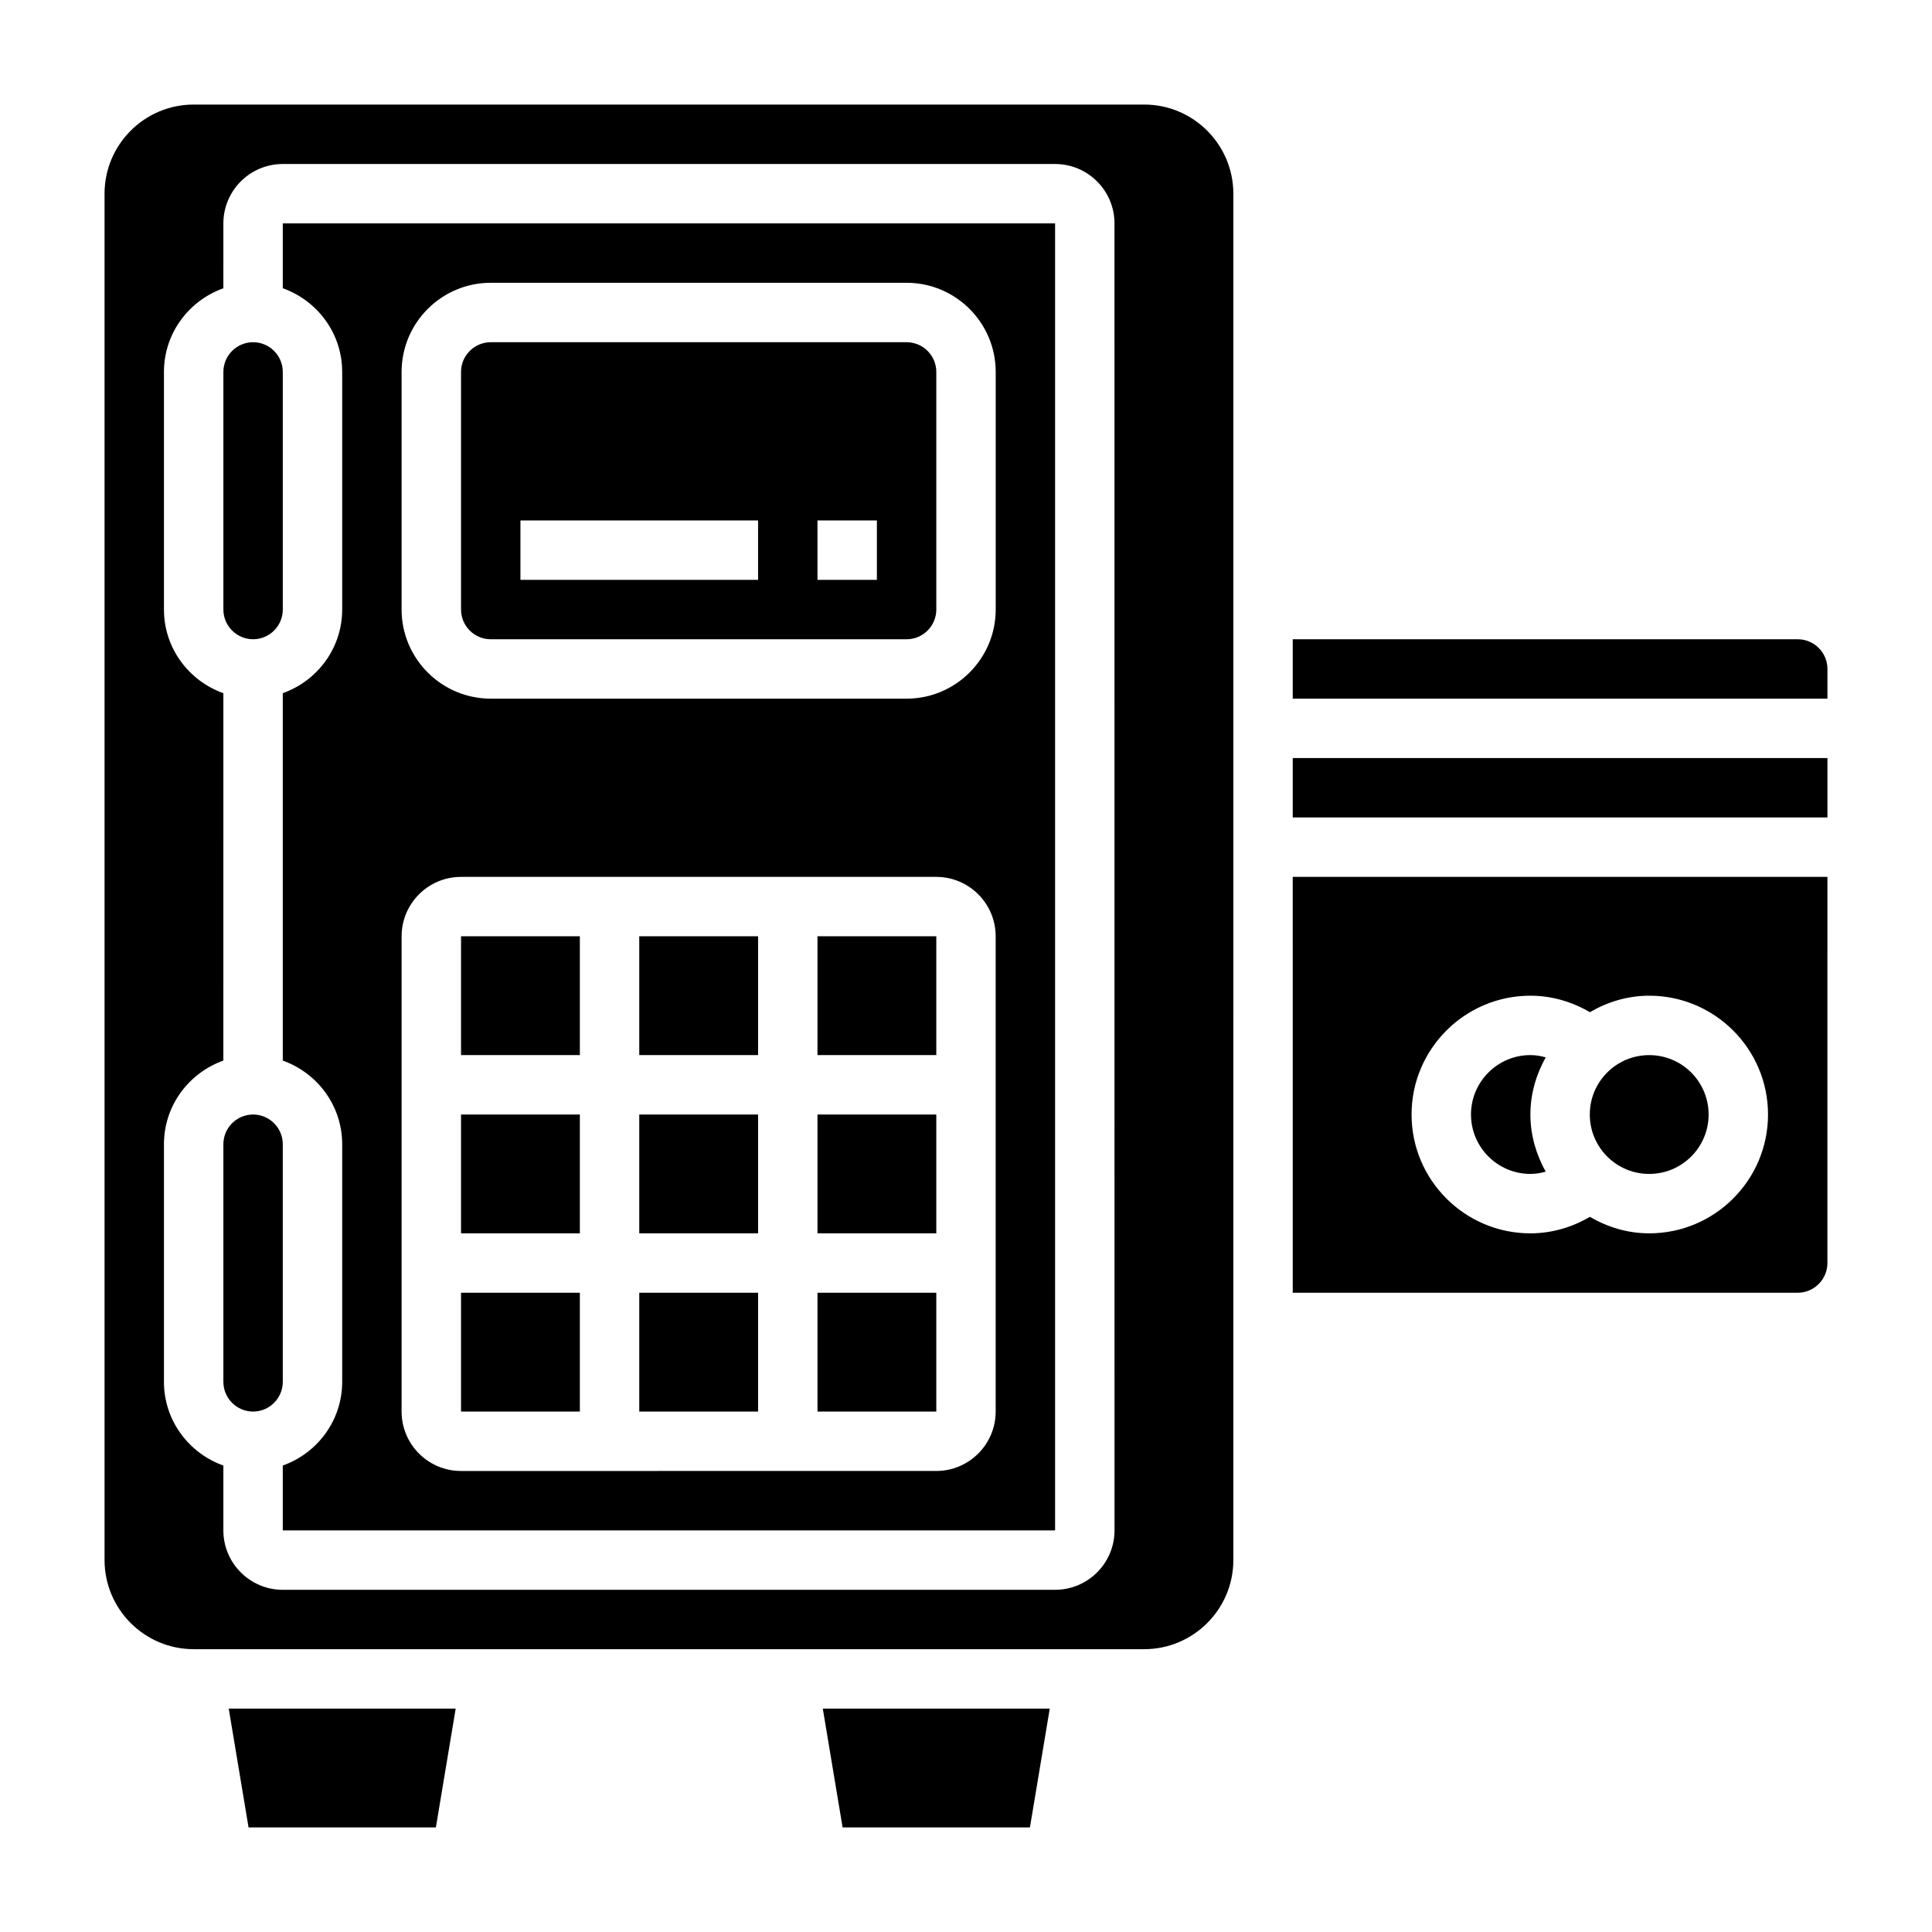
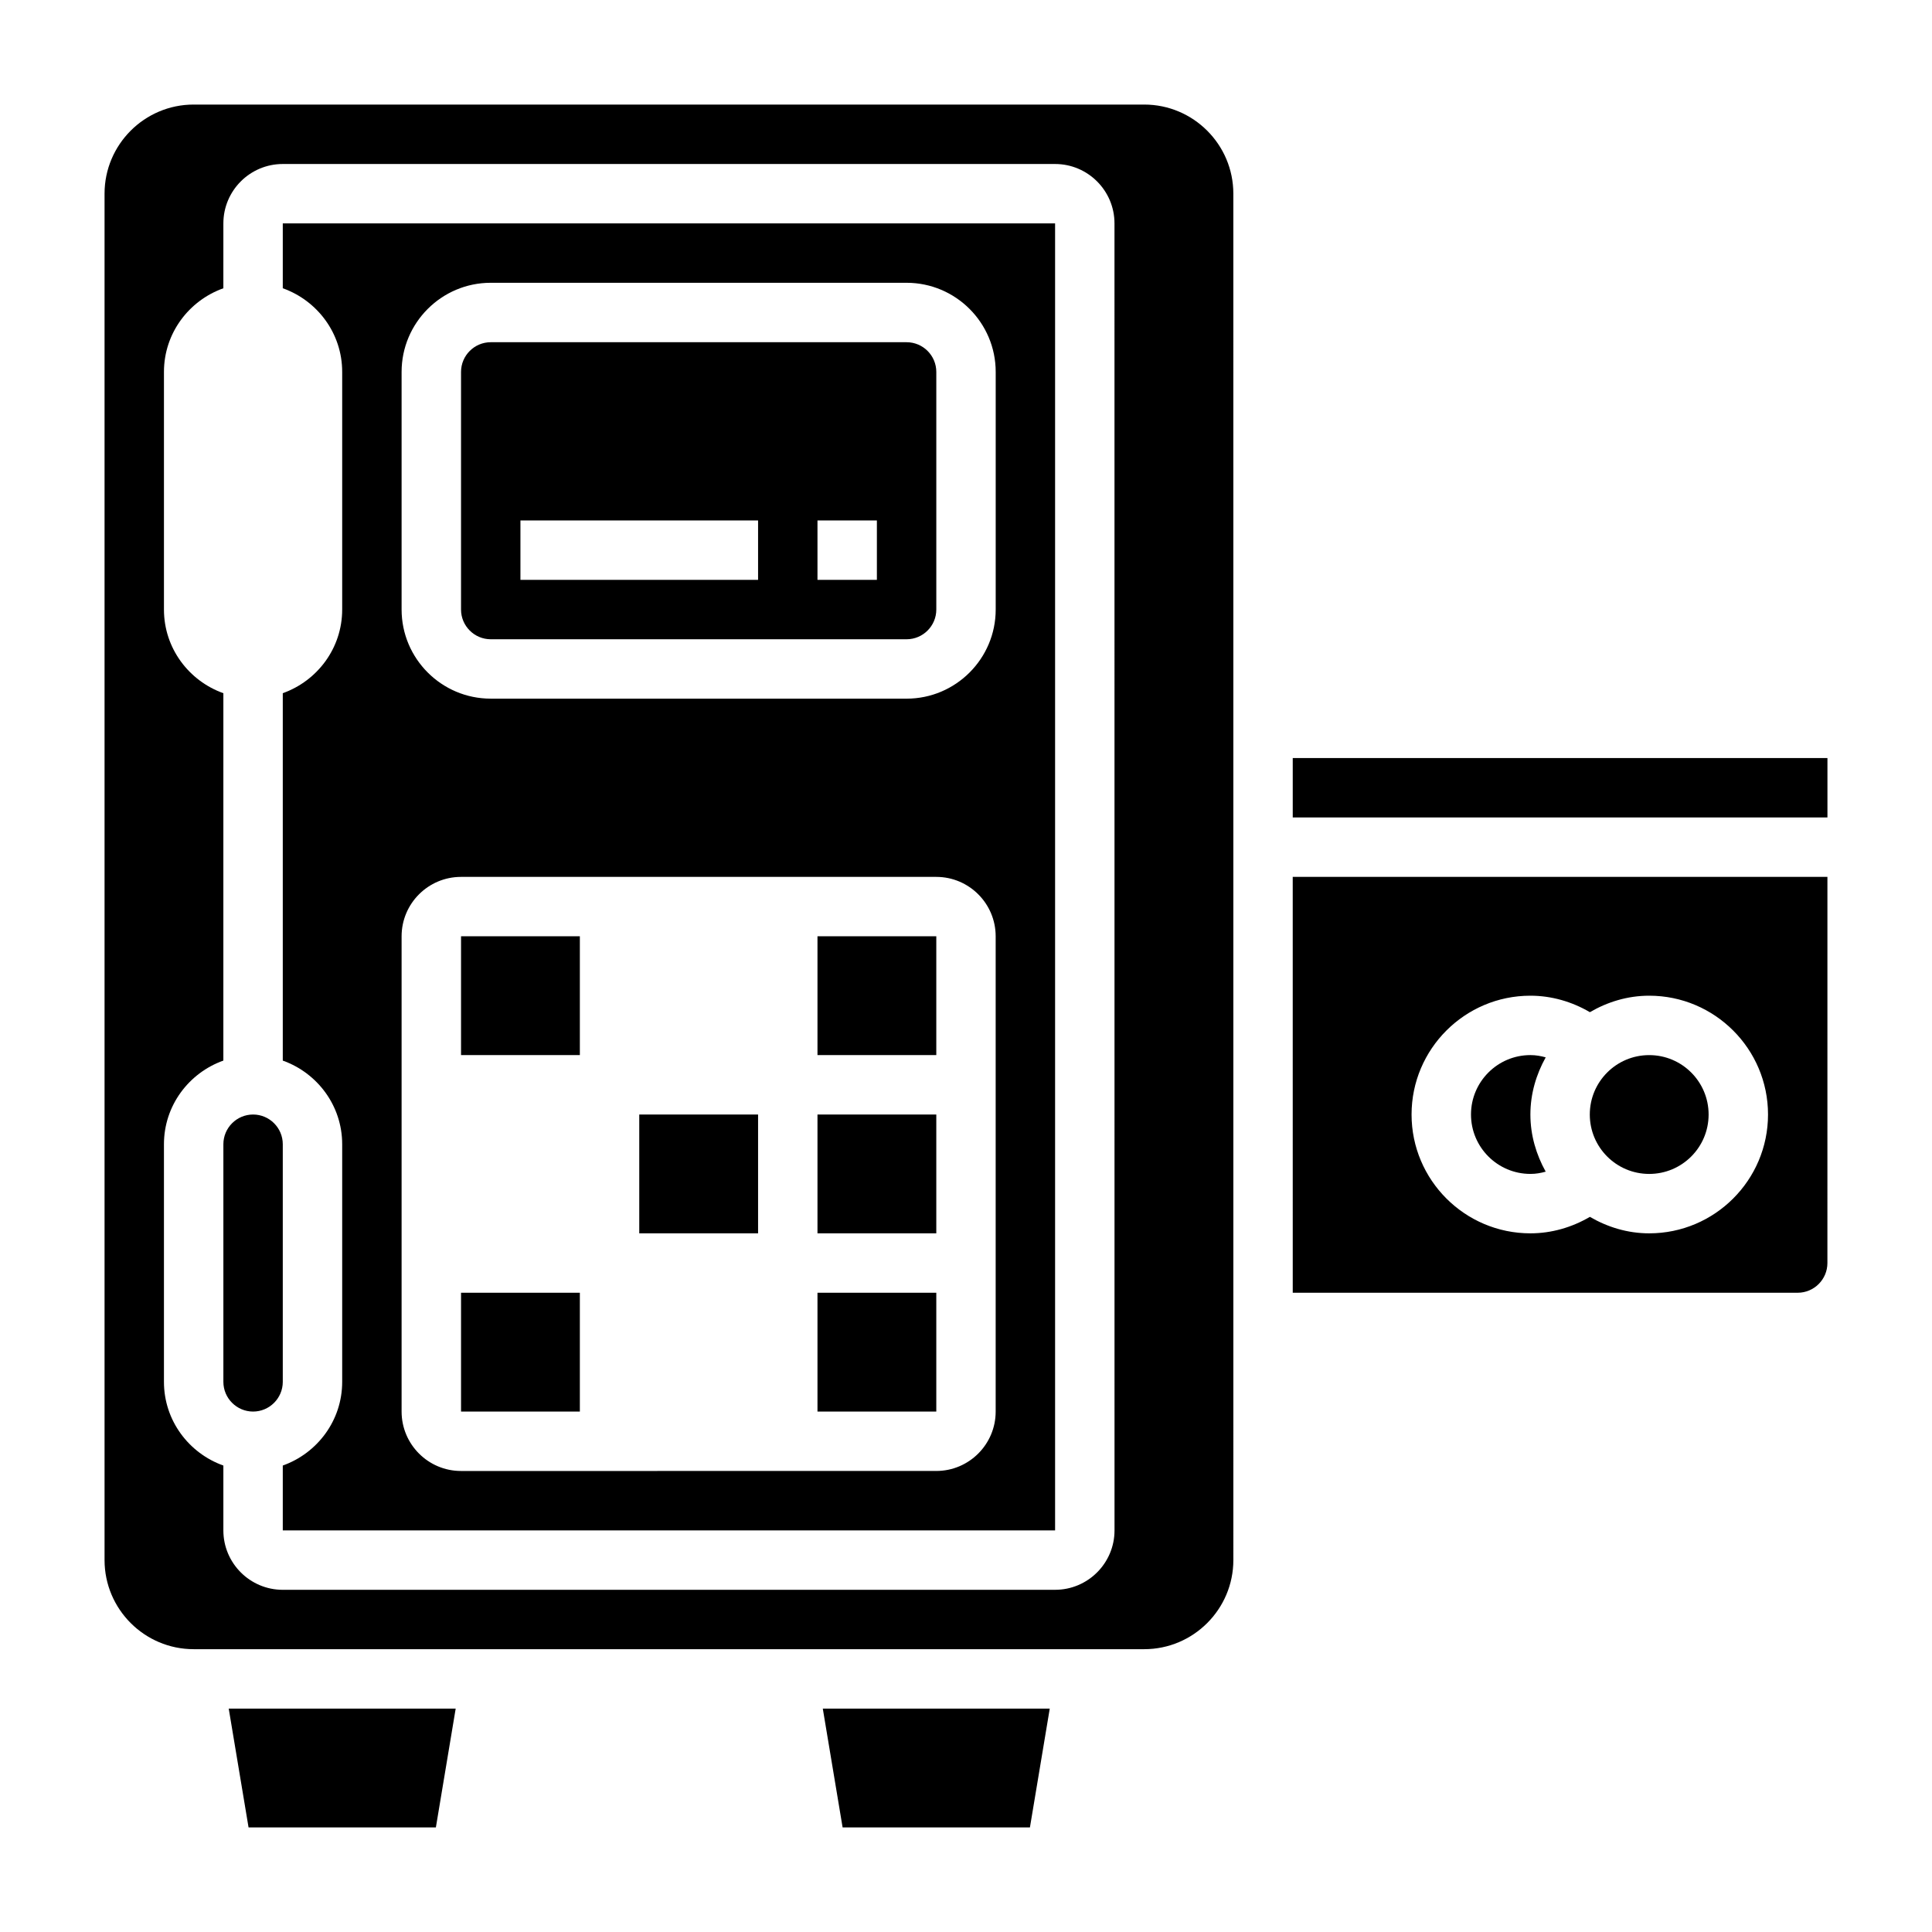
<svg xmlns="http://www.w3.org/2000/svg" fill="#000000" width="800px" height="800px" version="1.1" viewBox="144 144 512 512">
  <g>
    <path d="m360.64 486.59h31.488v31.488h-31.488z" />
-     <path d="m313.41 392.12h31.488v31.488h-31.488z" />
    <path d="m360.64 439.36h31.488v31.488h-31.488z" />
-     <path d="m313.41 486.59h31.488v31.488h-31.488z" />
    <path d="m266.18 392.12h31.488v31.488h-31.488z" />
    <path d="m313.41 439.36h31.488v31.488h-31.488z" />
    <path d="m367.3 628.29h49.641l5.254-31.488h-60.145z" />
    <path d="m209.87 628.29h49.641l5.25-31.488h-60.145z" />
-     <path d="m211.07 313.41c4.336 0 7.871-3.535 7.871-7.871v-62.977c0-4.336-3.535-7.871-7.871-7.871-4.336 0-7.871 3.535-7.871 7.871v62.977c0 4.336 3.535 7.871 7.871 7.871z" />
    <path d="m218.94 447.23c0-4.336-3.535-7.871-7.871-7.871-4.336 0-7.871 3.535-7.871 7.871v62.977c0 4.336 3.535 7.871 7.871 7.871 4.336 0 7.871-3.535 7.871-7.871z" />
    <path d="m274.05 313.41h110.21c4.336 0 7.871-3.535 7.871-7.871v-62.977c0-4.336-3.535-7.871-7.871-7.871h-110.21c-4.336 0-7.871 3.535-7.871 7.871v62.977c0 4.336 3.531 7.871 7.871 7.871zm86.59-31.488h15.742v15.742h-15.742zm-78.719 0h62.977v15.742h-62.977z" />
    <path d="m360.64 392.12h31.488v31.488h-31.488z" />
    <path d="m447.23 171.71h-251.91c-13.02 0-23.613 10.594-23.613 23.613v362.11c0 13.02 10.598 23.617 23.617 23.617h251.91c13.02 0 23.617-10.598 23.617-23.617l-0.004-362.11c0-13.02-10.598-23.613-23.617-23.613zm-7.871 377.86c0 8.684-7.062 15.742-15.742 15.742l-204.68 0.004c-8.684 0-15.742-7.062-15.742-15.742v-17.191c-9.141-3.262-15.746-11.922-15.746-22.172v-62.977c0-10.25 6.606-18.91 15.742-22.168l0.004-97.359c-9.141-3.262-15.746-11.918-15.746-22.168v-62.977c0-10.25 6.606-18.91 15.742-22.168l0.004-17.191c0-8.684 7.062-15.742 15.742-15.742h204.67c8.684 0 15.742 7.062 15.742 15.742z" />
    <path d="m549.57 455.1c1.496 0 2.816-0.25 4.055-0.598-2.504-4.512-4.055-9.629-4.055-15.145 0-5.519 1.551-10.637 4.055-15.145-1.234-0.348-2.559-0.602-4.055-0.602-8.684 0-15.742 7.062-15.742 15.742 0 8.688 7.059 15.746 15.742 15.746z" />
    <path d="m486.59 486.59h133.82c4.336 0 7.871-3.535 7.871-7.871l0.004-102.34h-141.7zm62.977-78.719c5.566 0 10.98 1.559 15.77 4.367 4.644-2.707 9.965-4.367 15.719-4.367 17.367 0 31.488 14.121 31.488 31.488s-14.121 31.488-31.488 31.488c-5.754 0-11.074-1.66-15.719-4.367-4.797 2.809-10.203 4.367-15.77 4.367-17.367 0-31.488-14.121-31.488-31.488s14.125-31.488 31.488-31.488z" />
    <path d="m596.8 439.36c0 8.695-7.051 15.742-15.746 15.742-8.695 0-15.742-7.047-15.742-15.742s7.047-15.746 15.742-15.746c8.695 0 15.746 7.051 15.746 15.746" />
    <path d="m486.59 344.89h141.7v15.742h-141.7z" />
-     <path d="m266.18 439.36h31.488v31.488h-31.488z" />
-     <path d="m620.41 313.41h-133.82v15.742h141.7v-7.871c0.004-4.336-3.531-7.871-7.871-7.871z" />
    <path d="m218.94 220.39c9.141 3.258 15.742 11.918 15.742 22.168v62.977c0 10.25-6.606 18.91-15.742 22.168v97.367c9.141 3.258 15.742 11.918 15.742 22.168v62.977c0 10.25-6.606 18.91-15.742 22.168v17.184h204.67v-346.37h-204.67zm31.488 22.168c0-13.02 10.598-23.617 23.617-23.617h110.21c13.02 0 23.617 10.598 23.617 23.617v62.977c0 13.02-10.598 23.617-23.617 23.617l-110.21-0.004c-13.02 0-23.617-10.598-23.617-23.617zm0 149.57c0-8.684 7.062-15.742 15.742-15.742h125.95c8.684 0 15.742 7.062 15.742 15.742v125.95c0 8.684-7.062 15.742-15.742 15.742l-125.95 0.004c-8.684 0-15.742-7.062-15.742-15.742z" />
    <path d="m266.18 486.59h31.488v31.488h-31.488z" />
  </g>
</svg>